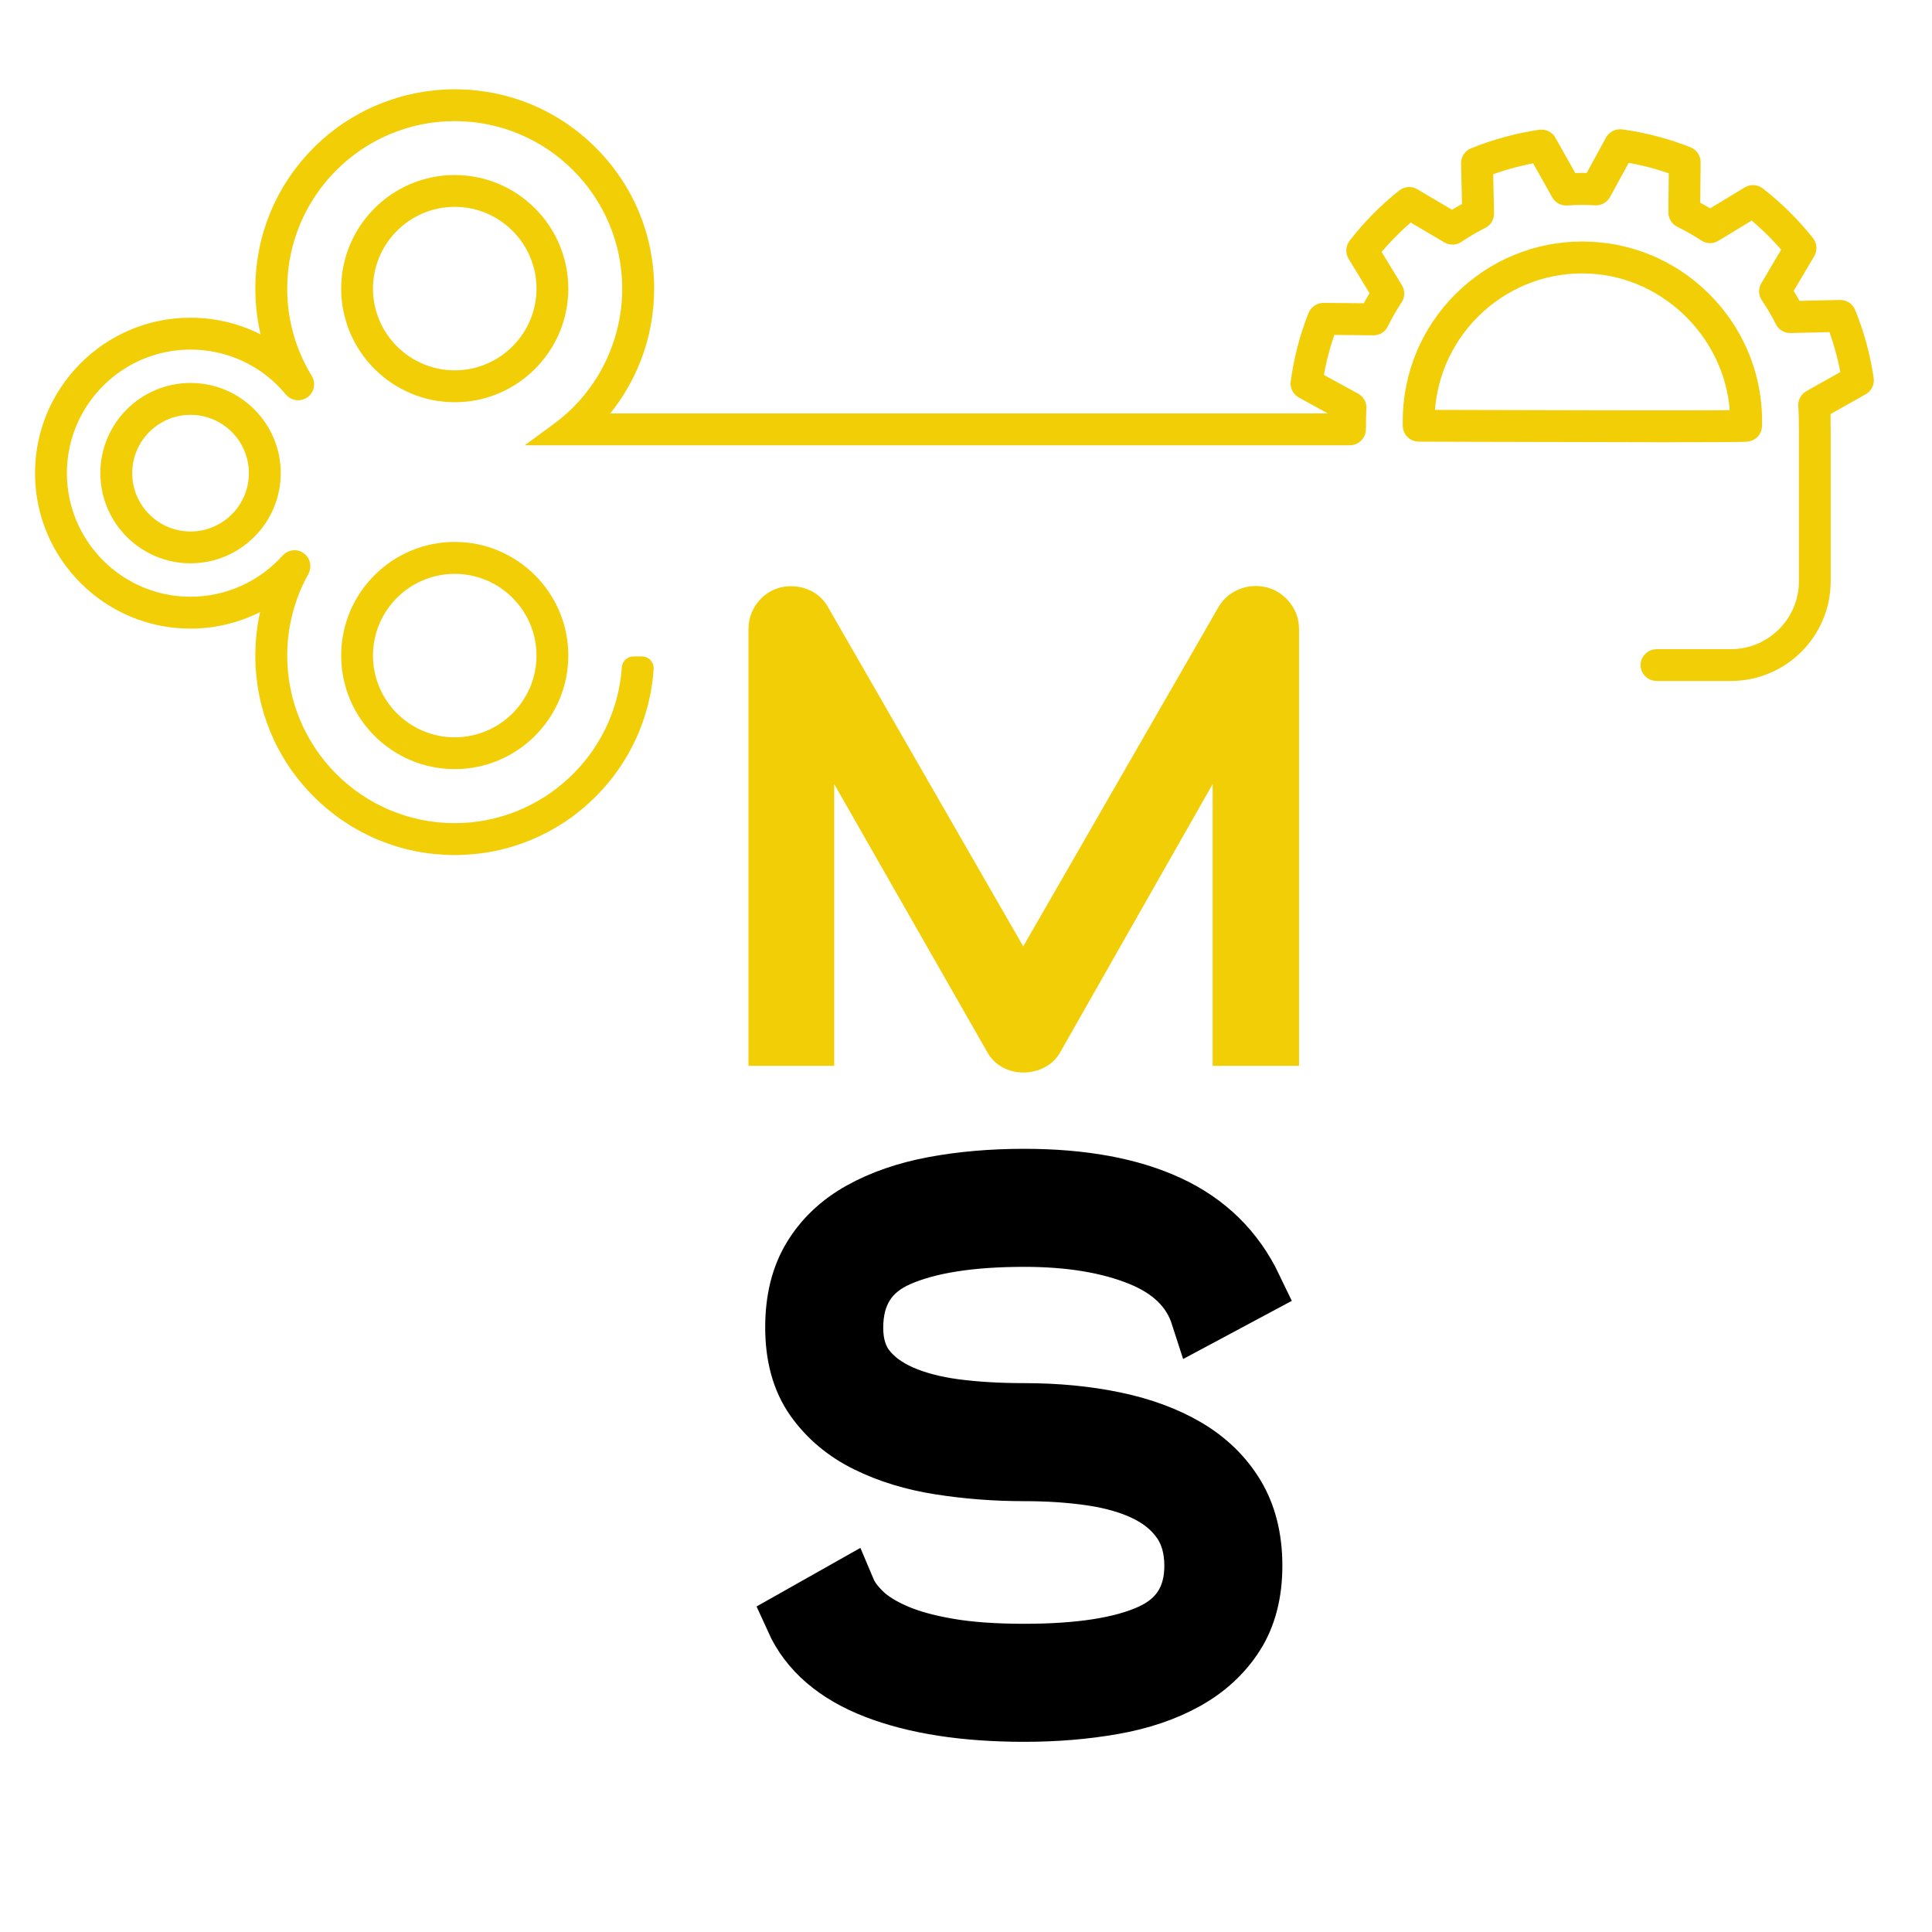
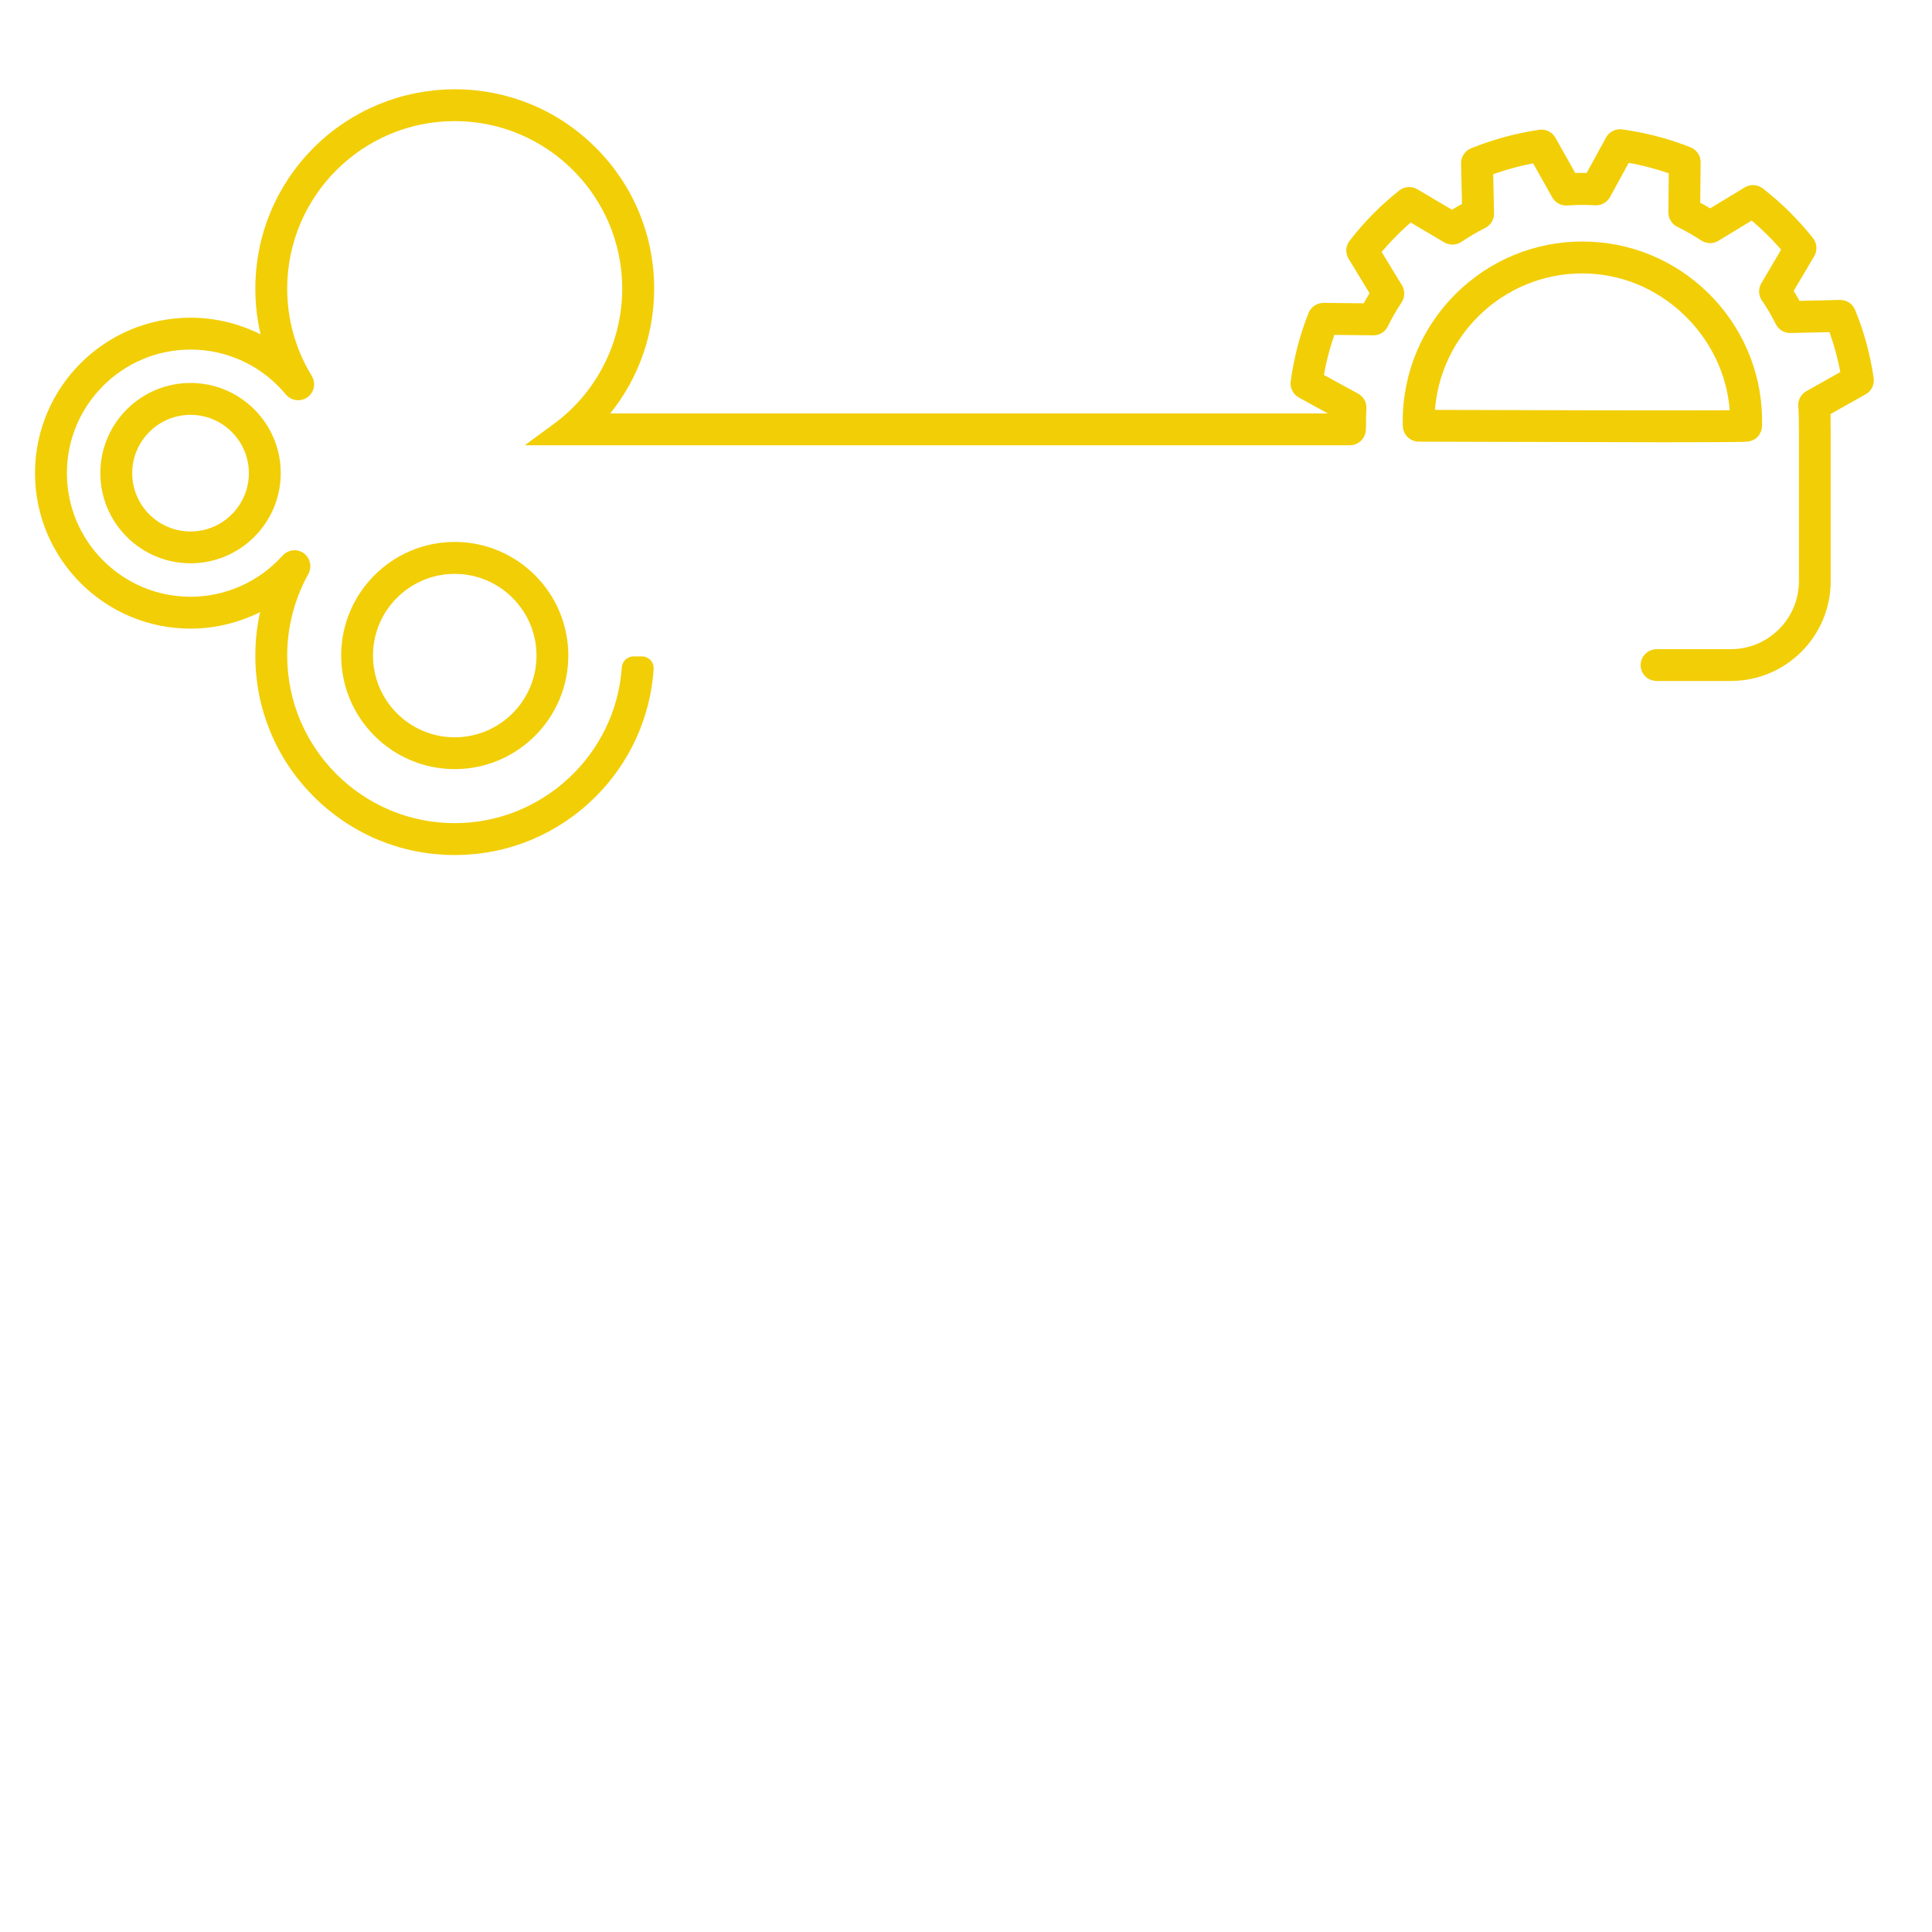
<svg xmlns="http://www.w3.org/2000/svg" version="1.2" baseProfile="tiny" id="Calque_1" x="0px" y="0px" width="32px" height="32px" viewBox="0 0 32 32" xml:space="preserve">
  <g>
    <path fill="#F2CE06" stroke="#F2CE06" stroke-width="0.25" stroke-miterlimit="10" d="M7.532,12.614   c0.968,0,1.756-0.788,1.756-1.756c0-0.969-0.788-1.757-1.756-1.757c-0.969,0-1.756,0.788-1.756,1.757   C5.776,11.826,6.563,12.614,7.532,12.614z M7.532,12.337c-0.816,0-1.479-0.663-1.479-1.479S6.716,9.38,7.532,9.38   c0.815,0,1.479,0.663,1.479,1.479S8.347,12.337,7.532,12.337z" />
-     <path fill="#F2CE06" stroke="#F2CE06" stroke-width="0.25" stroke-miterlimit="10" d="M7.532,6.537   c0.968,0,1.756-0.788,1.756-1.756S8.5,3.024,7.532,3.024c-0.969,0-1.756,0.788-1.756,1.756S6.563,6.537,7.532,6.537z M7.532,6.259   c-0.816,0-1.479-0.663-1.479-1.479s0.663-1.479,1.479-1.479c0.815,0,1.479,0.663,1.479,1.479S8.347,6.259,7.532,6.259z" />
    <path fill="#F2CE06" stroke="#F2CE06" stroke-width="0.25" stroke-miterlimit="10" d="M1.787,7.836   c0,0.755,0.614,1.369,1.369,1.369c0.755,0,1.369-0.614,1.369-1.369S3.911,6.468,3.156,6.468C2.4,6.468,1.787,7.082,1.787,7.836z    M3.156,8.928c-0.602,0-1.091-0.489-1.091-1.091s0.49-1.091,1.091-1.091s1.091,0.489,1.091,1.091S3.757,8.928,3.156,8.928z" />
    <path fill="#F2CE06" stroke="#F2CE06" stroke-width="0.25" stroke-miterlimit="10" d="M30.91,6.28   c-0.055-0.38-0.156-0.75-0.3-1.101c-0.021-0.052-0.072-0.086-0.13-0.086c0,0-0.001,0-0.002,0L29.732,5.11   c-0.052-0.099-0.108-0.195-0.169-0.29l0.379-0.641c0.028-0.049,0.025-0.112-0.011-0.157c-0.236-0.298-0.508-0.567-0.81-0.802   c-0.046-0.035-0.108-0.039-0.158-0.009l-0.638,0.387c-0.094-0.06-0.191-0.115-0.29-0.167l0.008-0.744   c0-0.057-0.034-0.109-0.087-0.131c-0.353-0.139-0.724-0.237-1.104-0.289c-0.057-0.008-0.113,0.021-0.141,0.07l-0.357,0.654   c-0.096-0.003-0.194-0.003-0.291,0c-0.016,0-0.03,0.001-0.044,0.001l-0.365-0.649c-0.027-0.05-0.085-0.078-0.141-0.07   c-0.381,0.057-0.751,0.158-1.102,0.3c-0.053,0.022-0.087,0.075-0.086,0.132l0.017,0.746c-0.1,0.053-0.197,0.11-0.289,0.17   l-0.642-0.379c-0.049-0.029-0.112-0.025-0.157,0.011c-0.299,0.237-0.569,0.51-0.801,0.811c-0.036,0.045-0.039,0.108-0.009,0.157   l0.387,0.637c-0.061,0.095-0.117,0.193-0.167,0.291L21.92,5.142c-0.057,0-0.108,0.035-0.13,0.088   c-0.141,0.352-0.236,0.724-0.288,1.104c-0.008,0.056,0.021,0.112,0.07,0.14l0.653,0.358c-0.002,0.047-0.003,0.094-0.003,0.141   H9.832c0.019-0.02,0.037-0.04,0.055-0.059c0.531-0.585,0.823-1.343,0.823-2.133c0-0.849-0.33-1.646-0.931-2.247   c-0.6-0.6-1.397-0.93-2.246-0.93c-0.843,0-1.652,0.334-2.248,0.93C4.685,3.134,4.354,3.932,4.354,4.781   c0,0.351,0.056,0.694,0.168,1.022c-0.402-0.27-0.878-0.416-1.367-0.416c-1.351,0-2.45,1.099-2.45,2.45   c0,1.351,1.099,2.45,2.45,2.45c0.48,0,0.953-0.144,1.353-0.408c-0.103,0.316-0.154,0.646-0.154,0.98   c0,0.849,0.33,1.647,0.931,2.246c0.6,0.601,1.398,0.932,2.247,0.932c0.848,0,1.646-0.331,2.247-0.932   c0.545-0.544,0.873-1.267,0.923-2.034l0,0c0.002-0.04-0.029-0.074-0.069-0.074h-0.139c-0.037,0-0.067,0.028-0.07,0.065l0,0   c-0.104,1.513-1.375,2.697-2.892,2.697c-1.6,0-2.9-1.302-2.9-2.9c0-0.494,0.126-0.981,0.365-1.41   c0.034-0.062,0.02-0.142-0.037-0.183C4.937,9.248,4.908,9.238,4.878,9.238c-0.039,0-0.077,0.018-0.103,0.046   c-0.412,0.461-1.002,0.725-1.619,0.725c-1.198,0-2.173-0.974-2.173-2.172c0-1.198,0.975-2.172,2.173-2.172   c0.651,0,1.262,0.288,1.676,0.791C4.878,6.51,4.96,6.521,5.02,6.479c0.059-0.042,0.076-0.124,0.038-0.186   C4.779,5.839,4.632,5.316,4.632,4.781c0-1.599,1.3-2.9,2.9-2.9c1.599,0,2.899,1.301,2.899,2.9c0,0.925-0.443,1.801-1.188,2.344   L9.073,7.25h0.458l0,0h12.827c0.075,0,0.136-0.058,0.14-0.132l0.002-0.06c0.001-0.003,0.001-0.006,0.001-0.008   c-0.002-0.095,0-0.192,0.006-0.29c0.003-0.053-0.024-0.104-0.072-0.13L21.79,6.277c0.046-0.293,0.122-0.582,0.224-0.856   l0.735,0.008c0.054,0,0.102-0.029,0.125-0.078c0.068-0.138,0.148-0.276,0.237-0.412c0.029-0.045,0.03-0.103,0.003-0.149   l-0.383-0.628c0.187-0.229,0.395-0.441,0.622-0.629l0.633,0.374c0.046,0.027,0.105,0.025,0.149-0.004   c0.128-0.087,0.266-0.167,0.41-0.24c0.048-0.024,0.077-0.074,0.076-0.127l-0.016-0.736c0.273-0.105,0.56-0.183,0.854-0.233   l0.36,0.641c0.026,0.046,0.077,0.074,0.131,0.071l0.021-0.001c0.034-0.002,0.068-0.005,0.102-0.006   c0.118-0.005,0.237-0.003,0.354,0.004c0.053,0.003,0.104-0.025,0.13-0.072l0.353-0.645c0.294,0.047,0.58,0.122,0.856,0.224   l-0.008,0.734c0,0.053,0.03,0.103,0.077,0.126c0.141,0.07,0.281,0.149,0.413,0.236c0.045,0.03,0.104,0.031,0.148,0.003L29.025,3.5   c0.229,0.187,0.441,0.396,0.629,0.622l-0.373,0.633c-0.028,0.046-0.026,0.104,0.003,0.148c0.09,0.131,0.171,0.269,0.241,0.41   c0.023,0.048,0.072,0.079,0.127,0.078l0.736-0.017c0.104,0.274,0.183,0.561,0.232,0.854L29.98,6.588   c-0.046,0.026-0.074,0.077-0.071,0.129c0.002,0.012,0.002,0.023,0.003,0.035c0.002,0.03,0.004,0.059,0.004,0.089   c0.004,0.065,0.004,0.134,0.003,0.208c0,0.002,0,0.006,0,0.009l0.002,0.057v2.51c0,0.691-0.561,1.252-1.252,1.252h-1.228   c-0.072,0-0.138,0.056-0.143,0.13c-0.005,0.08,0.059,0.147,0.139,0.147h1.231c0.845,0,1.529-0.685,1.529-1.529V7.112   c0-0.002,0-0.004,0-0.006L30.195,7.05c0.002-0.078,0.001-0.149-0.001-0.217c-0.001-0.016-0.001-0.031-0.003-0.046l0.65-0.366   C30.891,6.393,30.919,6.336,30.91,6.28z" />
    <path fill="#F2CE06" stroke="#F2CE06" stroke-width="0.25" stroke-miterlimit="10" d="M28.07,7.199   c0.268,0,0.475-0.001,0.616-0.003c0.077,0,0.135-0.001,0.176-0.002c0.08-0.002,0.151-0.004,0.187-0.089   c0.007-0.017,0.011-0.035,0.011-0.053c0.02-0.745-0.249-1.459-0.757-2.009c-0.51-0.552-1.202-0.876-1.95-0.914   c-0.76-0.038-1.488,0.222-2.055,0.733c-0.565,0.512-0.897,1.211-0.936,1.971c-0.004,0.073-0.004,0.148-0.003,0.221   c0.002,0.076,0.063,0.135,0.139,0.136c0.013,0,1.374,0.005,2.708,0.007C26.714,7.199,27.157,7.2,27.524,7.2   C27.729,7.2,27.91,7.2,28.07,7.199z M24.484,5.069c0.511-0.461,1.169-0.697,1.854-0.662c1.33,0.067,2.412,1.187,2.443,2.511   c-0.645,0.009-3.571,0.001-5.146-0.004c0-0.022,0.002-0.044,0.003-0.065C23.674,6.163,23.975,5.531,24.484,5.069z" />
  </g>
-   <path fill="#F2CE06" d="M21.518,17.654h-1.433v-4.667l-2.519,4.432c-0.062,0.113-0.148,0.199-0.259,0.257  c-0.111,0.059-0.23,0.088-0.358,0.088c-0.124,0-0.239-0.029-0.347-0.088c-0.107-0.058-0.192-0.144-0.254-0.257l-2.531-4.432v4.667  h-1.42v-7.229c0-0.164,0.049-0.31,0.145-0.437c0.097-0.128,0.223-0.214,0.38-0.257c0.077-0.019,0.153-0.025,0.229-0.02  s0.15,0.021,0.221,0.049c0.072,0.027,0.137,0.065,0.195,0.115c0.058,0.049,0.107,0.108,0.146,0.178l3.235,5.622l3.235-5.622  c0.083-0.139,0.199-0.237,0.347-0.295c0.147-0.059,0.302-0.067,0.462-0.027c0.152,0.043,0.278,0.129,0.377,0.257  c0.098,0.127,0.147,0.272,0.147,0.437V17.654z" />
-   <path stroke="#000000" stroke-miterlimit="10" d="M20.74,25.932c0,0.453-0.1,0.834-0.297,1.142  c-0.197,0.307-0.467,0.557-0.811,0.748s-0.746,0.327-1.205,0.407c-0.461,0.081-0.947,0.121-1.462,0.121  c-0.98,0-1.799-0.127-2.456-0.38c-0.657-0.254-1.102-0.638-1.334-1.151l0.833-0.47c0.051,0.121,0.143,0.245,0.273,0.371  c0.131,0.127,0.313,0.24,0.546,0.342c0.232,0.101,0.522,0.182,0.872,0.242c0.348,0.061,0.77,0.091,1.266,0.091  c0.919,0,1.619-0.109,2.099-0.327c0.48-0.219,0.721-0.597,0.721-1.135c0-0.295-0.072-0.544-0.213-0.747  c-0.143-0.203-0.34-0.365-0.592-0.487s-0.551-0.208-0.895-0.259s-0.717-0.076-1.121-0.076c-0.476,0-0.938-0.036-1.388-0.106  s-0.854-0.194-1.212-0.371c-0.359-0.177-0.647-0.42-0.865-0.728c-0.217-0.309-0.325-0.7-0.325-1.175  c0-0.455,0.096-0.839,0.288-1.152c0.191-0.313,0.459-0.566,0.803-0.758c0.344-0.192,0.746-0.331,1.205-0.417  c0.461-0.086,0.958-0.129,1.494-0.129c0.958,0,1.755,0.146,2.386,0.439c0.633,0.293,1.094,0.748,1.389,1.364l-0.85,0.455  c-0.143-0.445-0.475-0.773-1-0.985c-0.525-0.213-1.168-0.318-1.925-0.318c-0.89,0-1.584,0.109-2.085,0.327  c-0.5,0.219-0.75,0.612-0.75,1.182c0,0.273,0.067,0.5,0.204,0.678s0.331,0.322,0.584,0.435c0.252,0.111,0.551,0.19,0.895,0.236  c0.344,0.045,0.728,0.068,1.152,0.068c0.535,0,1.033,0.048,1.492,0.144c0.461,0.096,0.859,0.244,1.199,0.445  c0.338,0.202,0.604,0.461,0.795,0.778S20.74,25.479,20.74,25.932z" />
</svg>